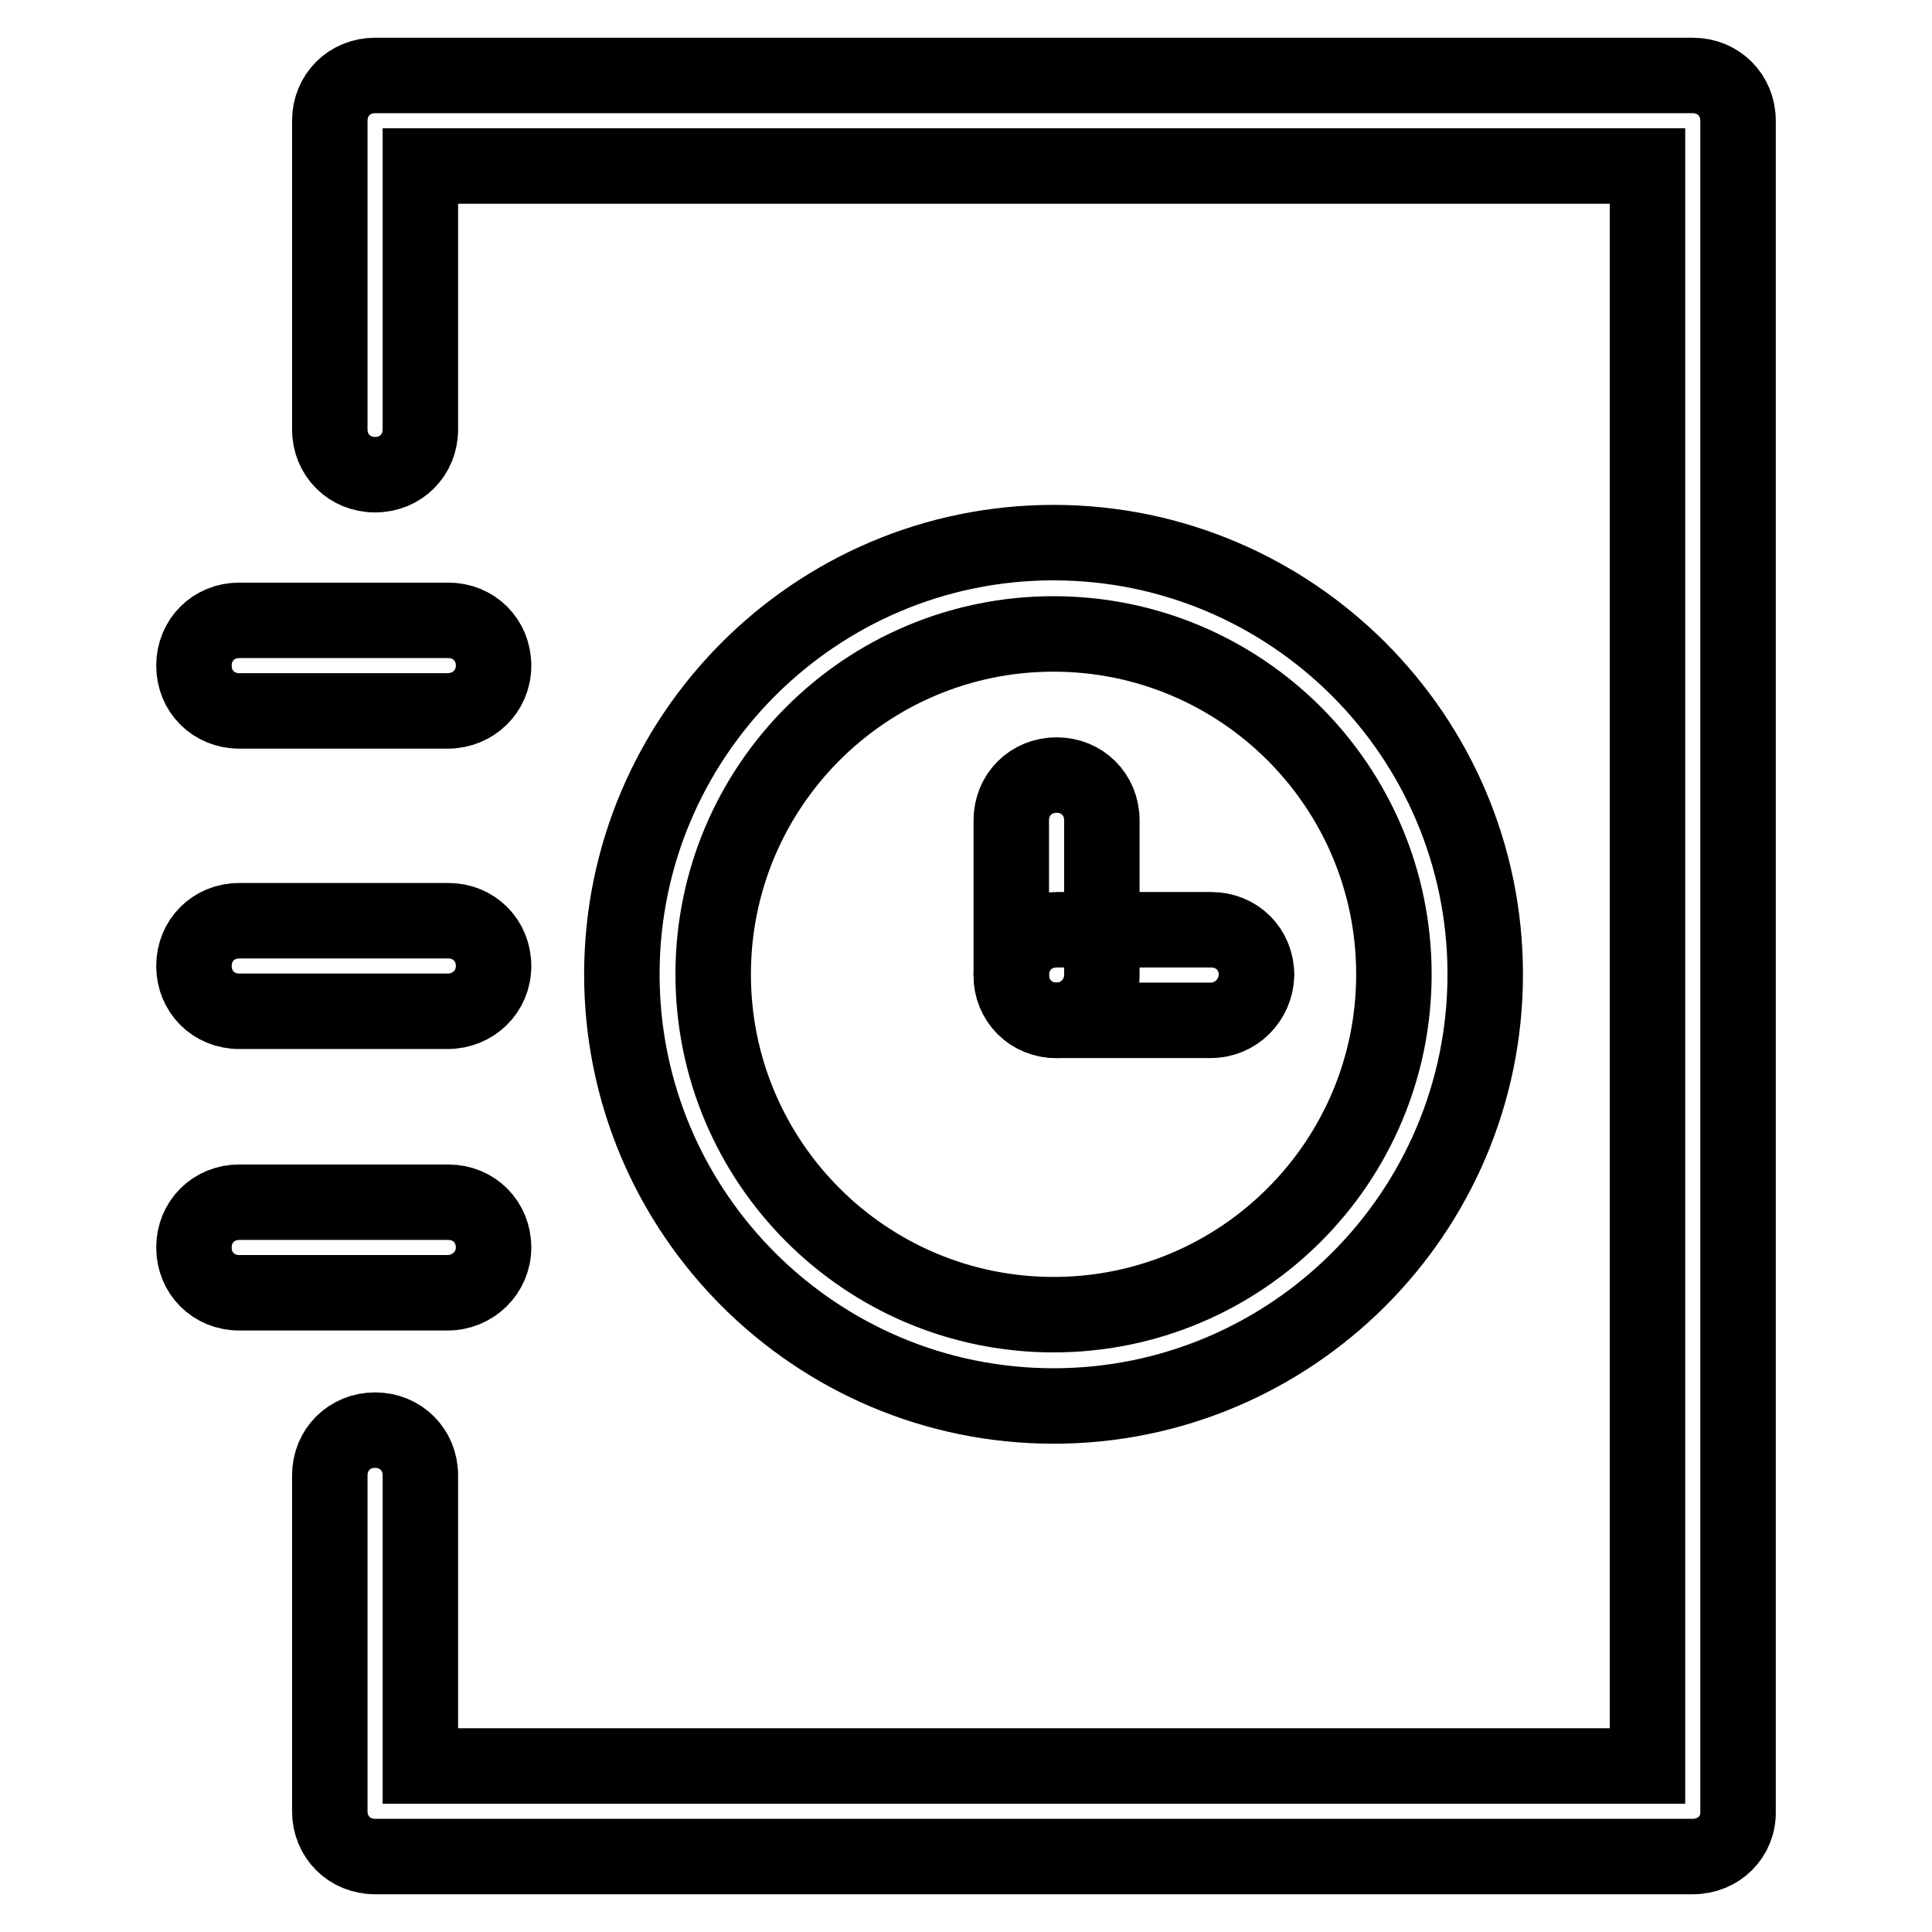
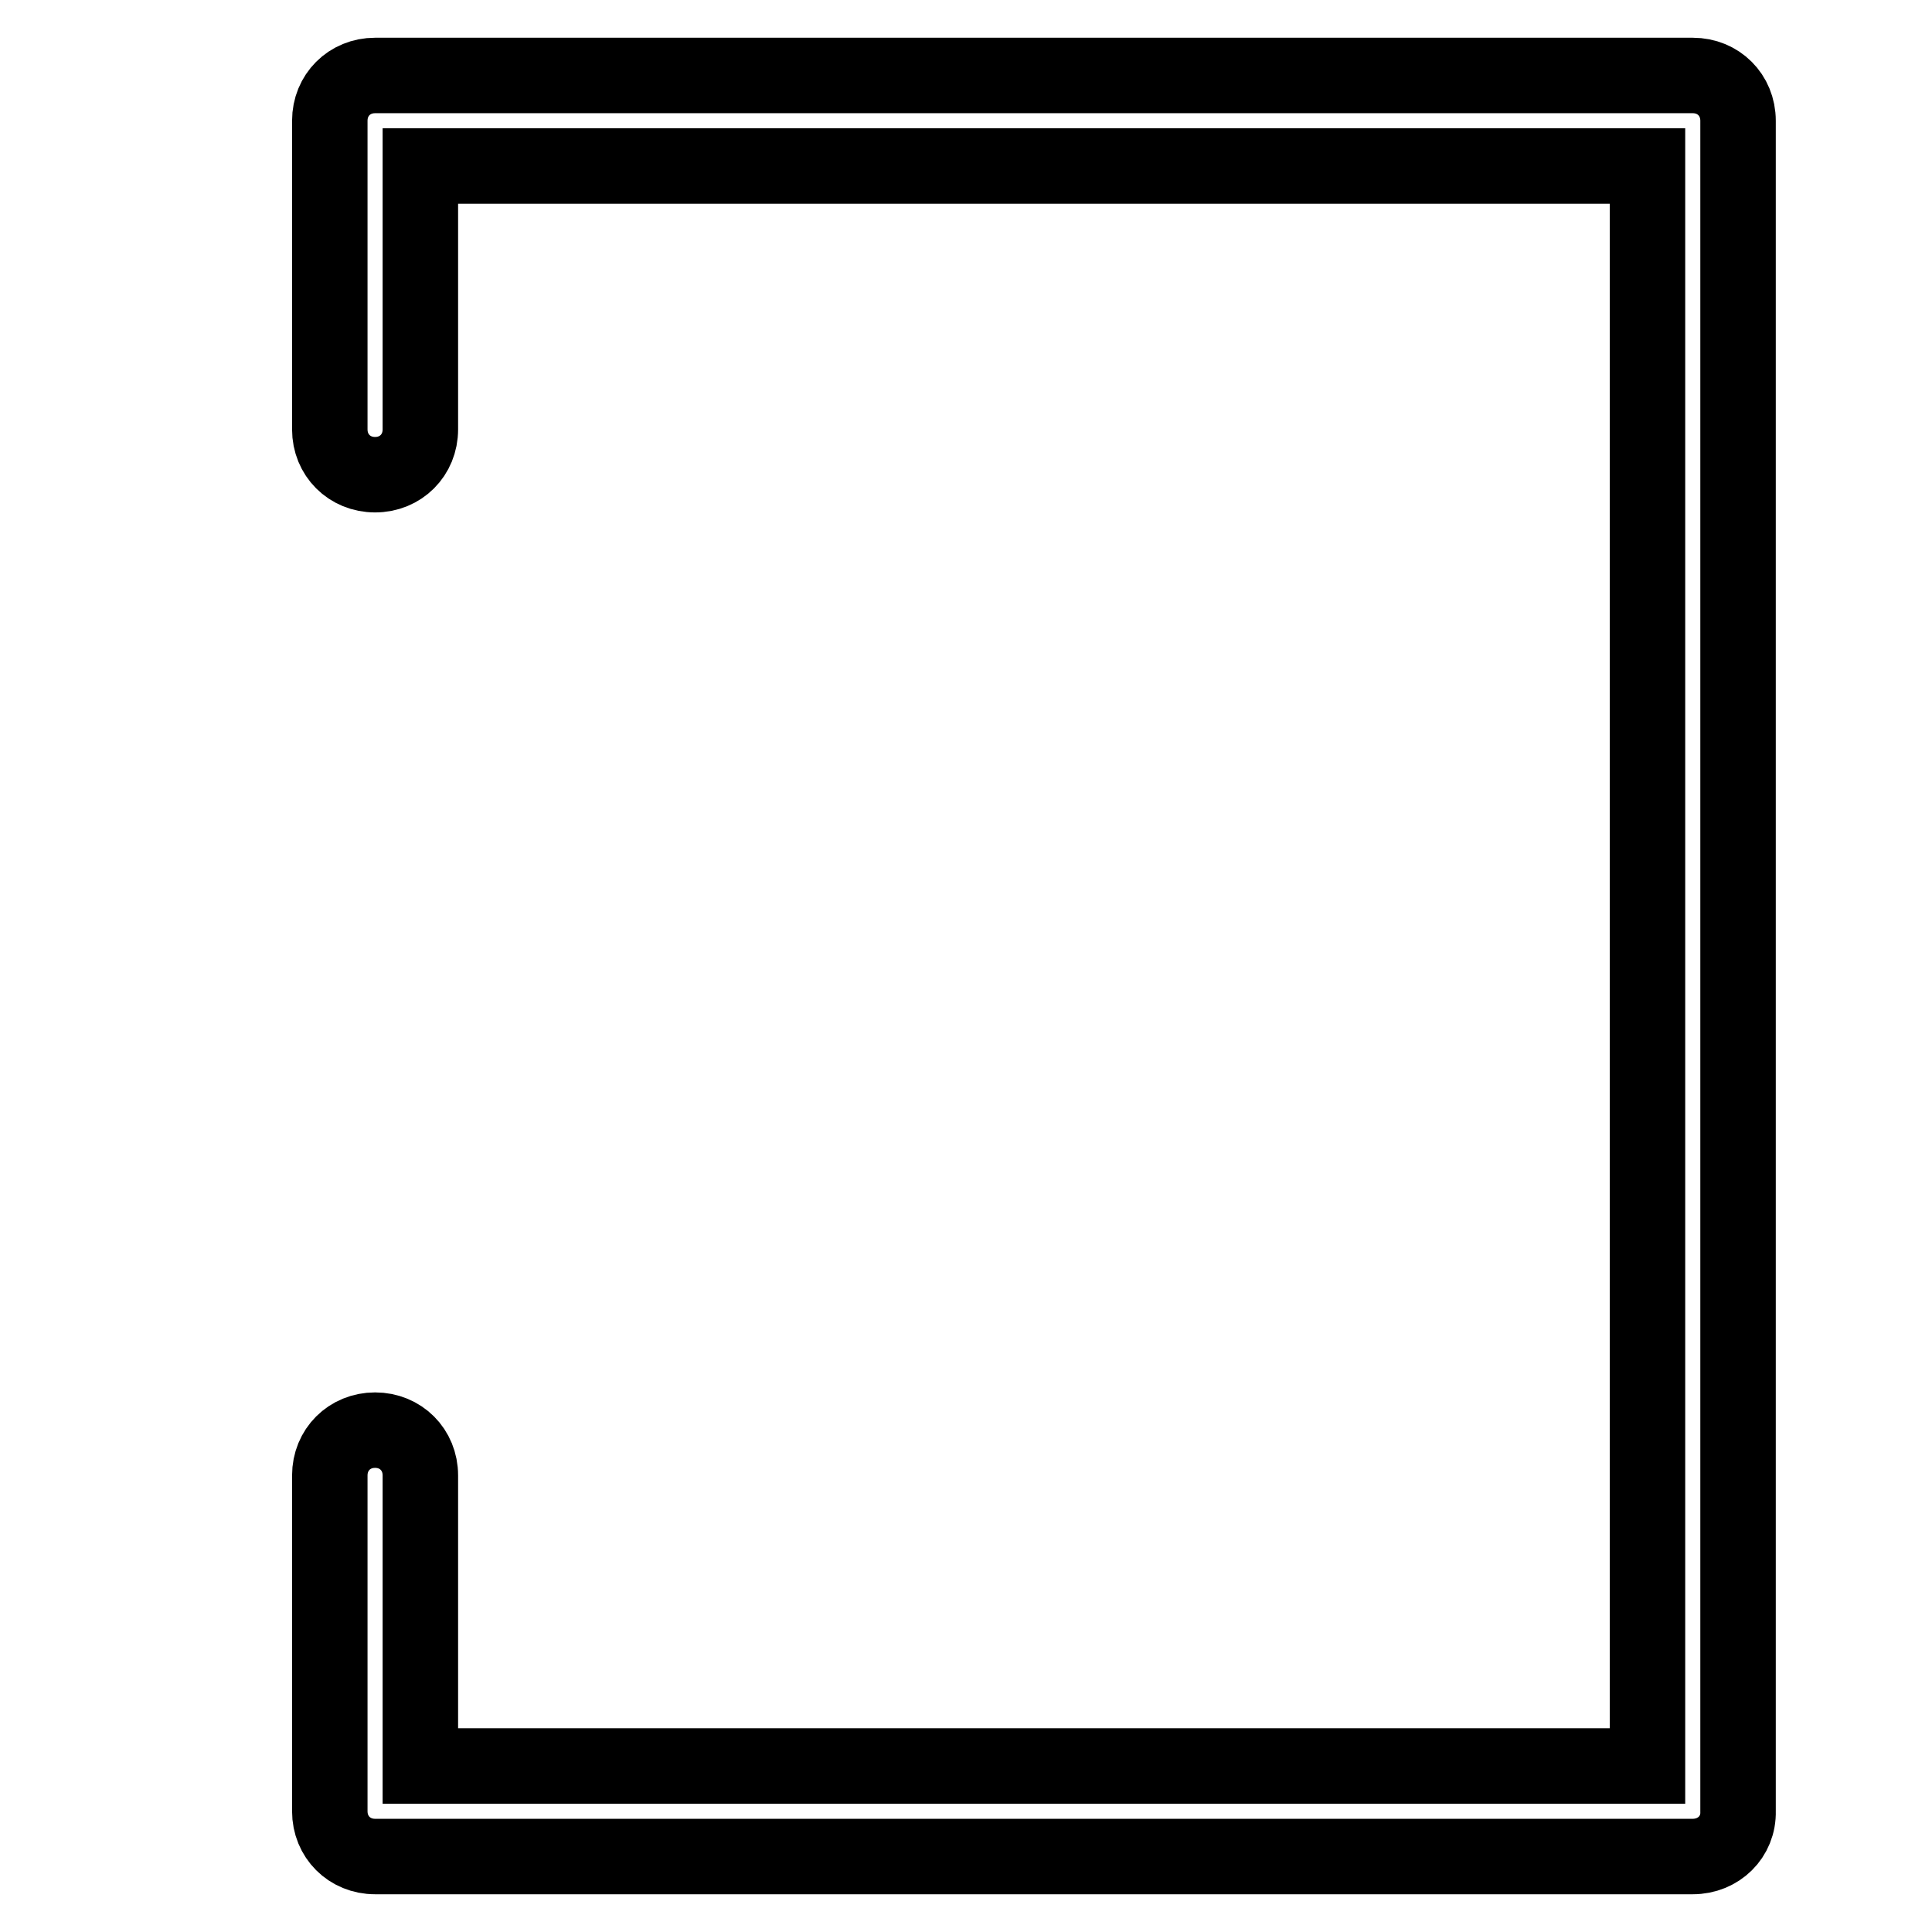
<svg xmlns="http://www.w3.org/2000/svg" version="1.1" x="0px" y="0px" viewBox="0 0 256 256" enable-background="new 0 0 256 256" xml:space="preserve">
  <g>
    <path stroke-width="10" fill-opacity="0" stroke="#000000" d="M224.3,246H49.7c-3.4,0-6-2.6-6-6v-44.5c0-3.4,2.6-6,6-6s6,2.6,6,6V234h162.6V22H55.7v34.9c0,3.4-2.6,6-6,6 s-6-2.6-6-6V16c0-3.4,2.6-6,6-6h174.6c3.4,0,6,2.6,6,6v224C230.4,243.4,227.7,246,224.3,246L224.3,246z" />
-     <path stroke-width="10" fill-opacity="0" stroke="#000000" d="M59.3,94.2H31.7c-3.4,0-6-2.6-6-6s2.6-6,6-6h27.7c3.4,0,6,2.6,6,6S62.7,94.2,59.3,94.2z M59.3,134H31.7 c-3.4,0-6-2.6-6-6s2.6-6,6-6h27.7c3.4,0,6,2.6,6,6S62.7,134,59.3,134z M59.3,171.3H31.7c-3.4,0-6-2.6-6-6c0-3.4,2.6-6,6-6h27.7 c3.4,0,6,2.6,6,6C65.4,168.6,62.7,171.3,59.3,171.3z M139.6,186.3c-31.5,0-57.2-25.6-57.2-57.2c0-31.5,25.6-57.2,57.2-57.2 c31.5,0,57.2,25.6,57.2,57.2C196.8,160.7,171.1,186.3,139.6,186.3z M139.6,84c-24.9,0-45.1,20.2-45.1,45.1 c0,24.9,20.2,45.1,45.1,45.1c24.9,0,45.1-20.2,45.1-45.1C184.7,104.2,164.5,84,139.6,84z" />
-     <path stroke-width="10" fill-opacity="0" stroke="#000000" d="M160.4,135.2H140c-3.4,0-6-2.6-6-6c0-3.4,2.6-6,6-6h20.5c3.4,0,6,2.6,6,6 C166.4,132.5,163.8,135.2,160.4,135.2z" />
-     <path stroke-width="10" fill-opacity="0" stroke="#000000" d="M140,135.2c-3.4,0-6-2.6-6-6v-20.5c0-3.4,2.6-6,6-6c3.4,0,6,2.6,6,6v20.5C146,132.5,143.3,135.2,140,135.2z " />
  </g>
</svg>